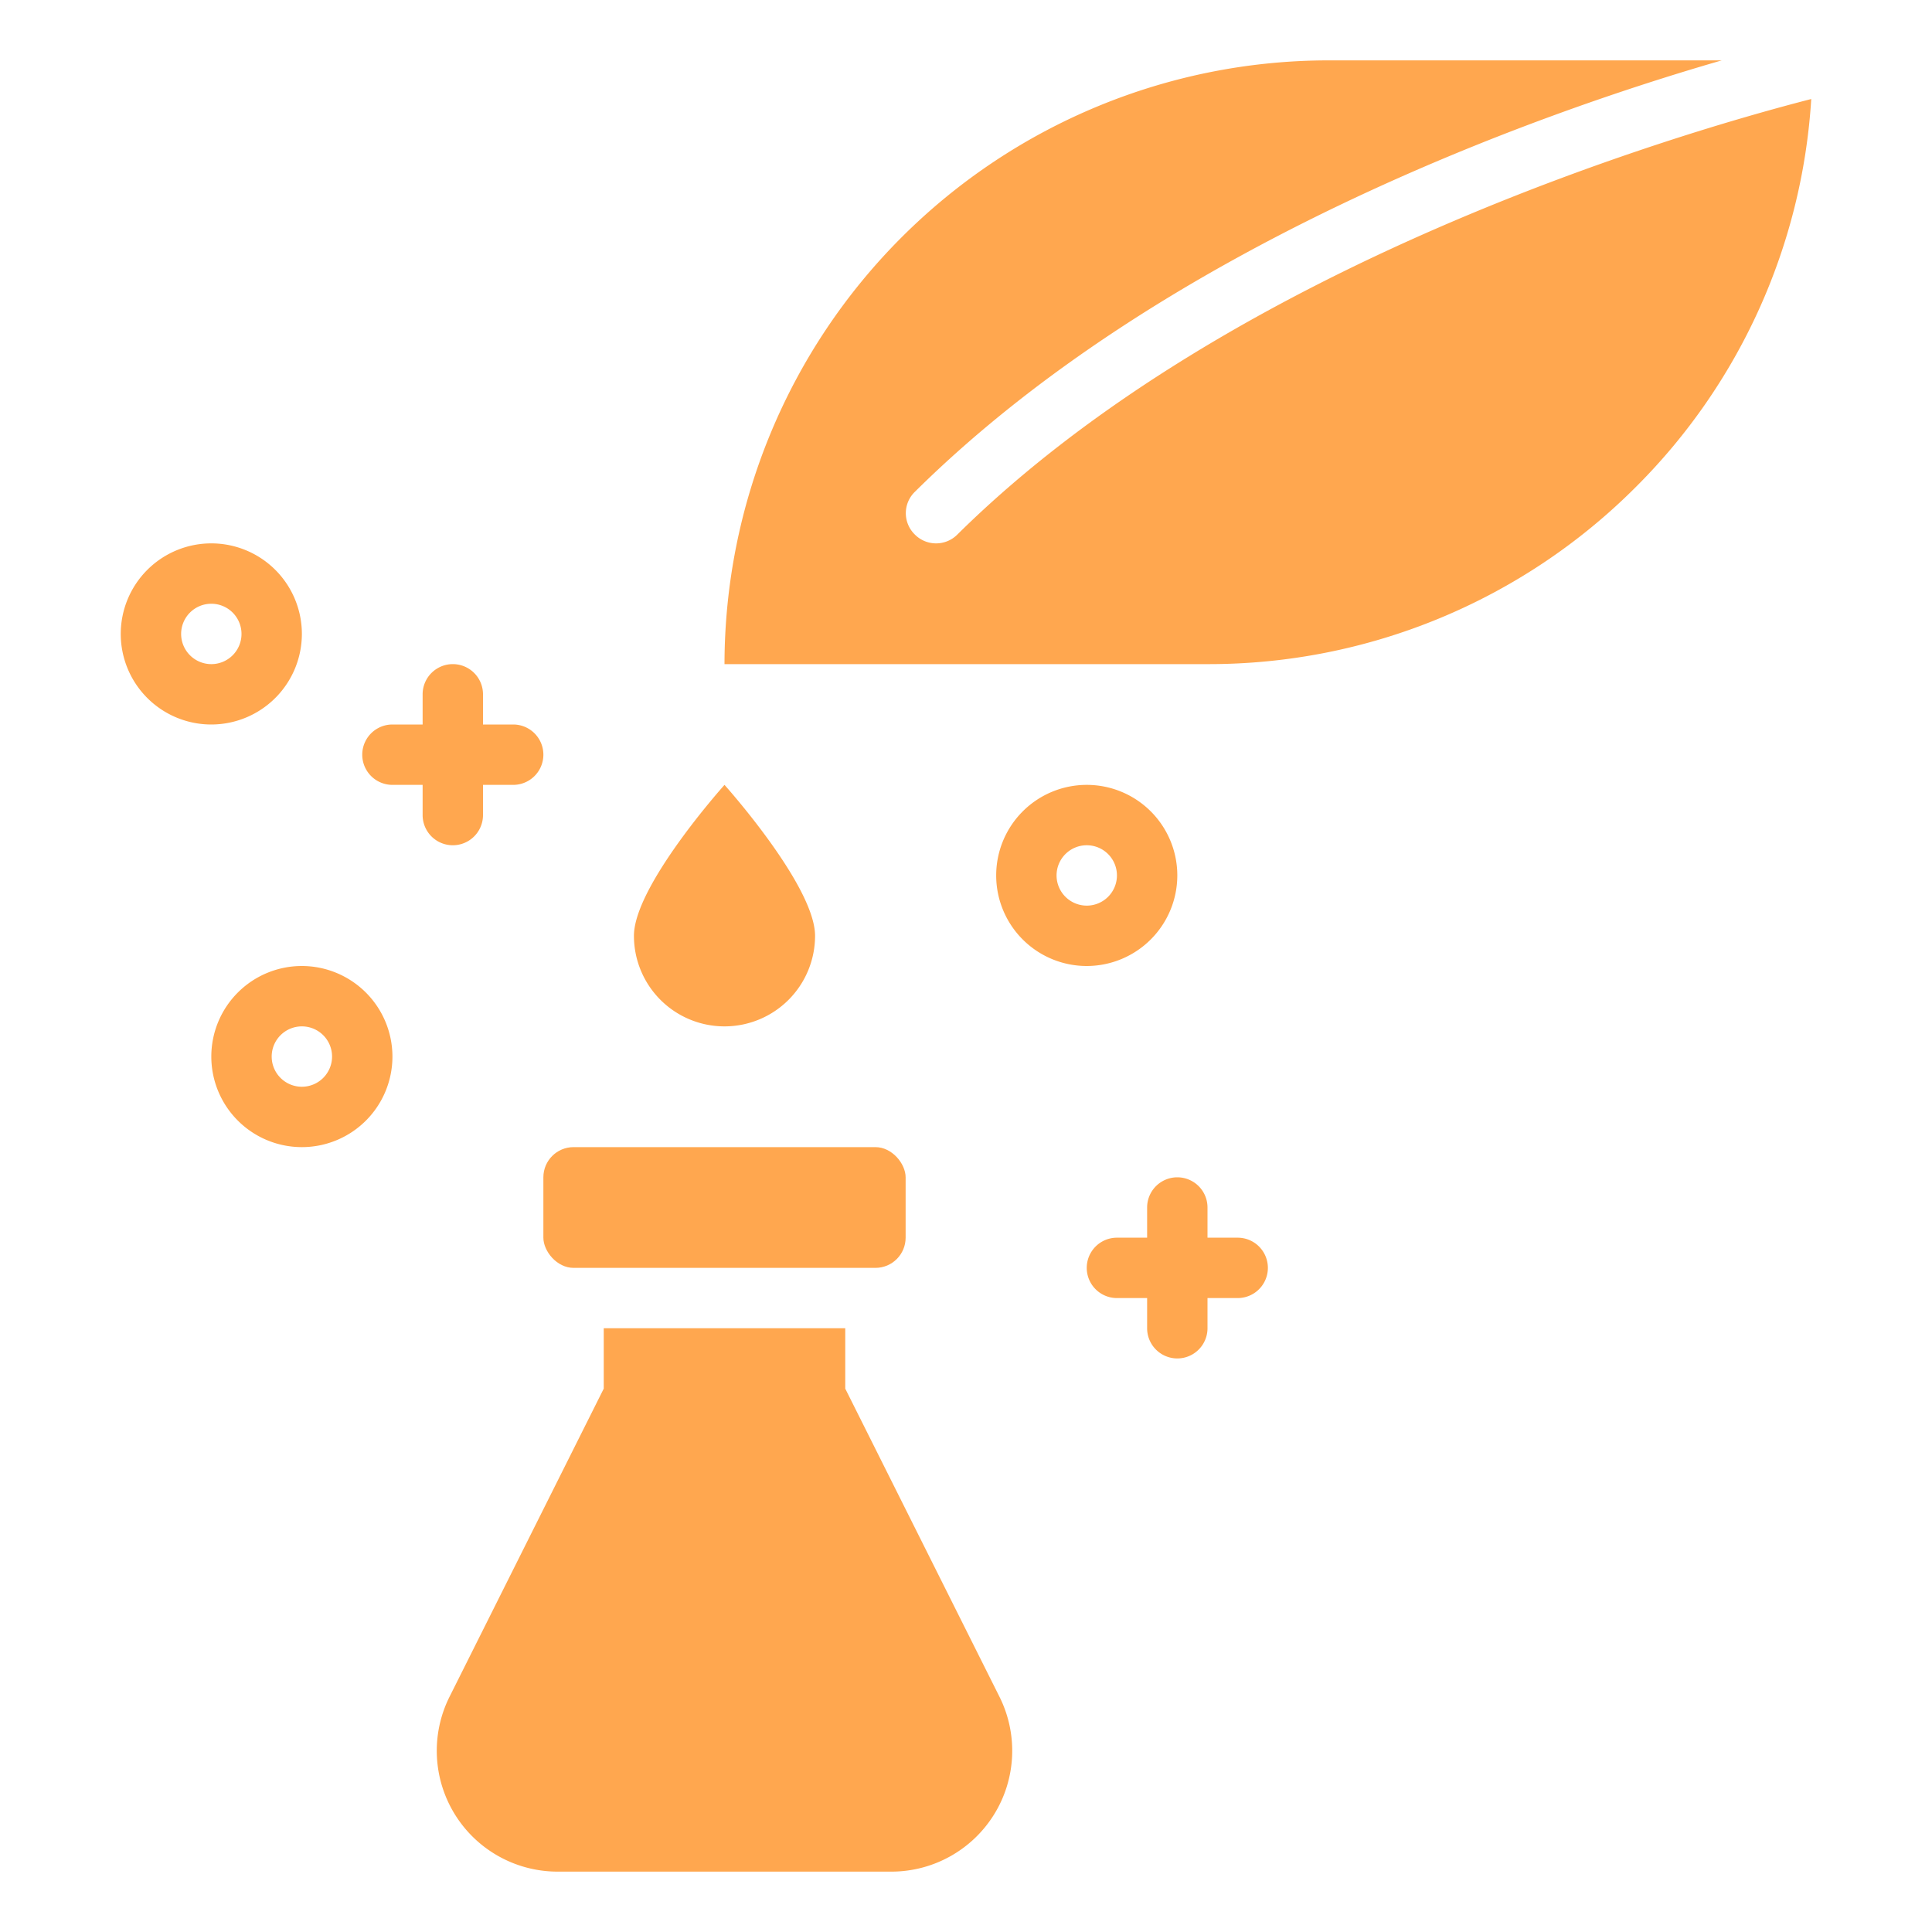
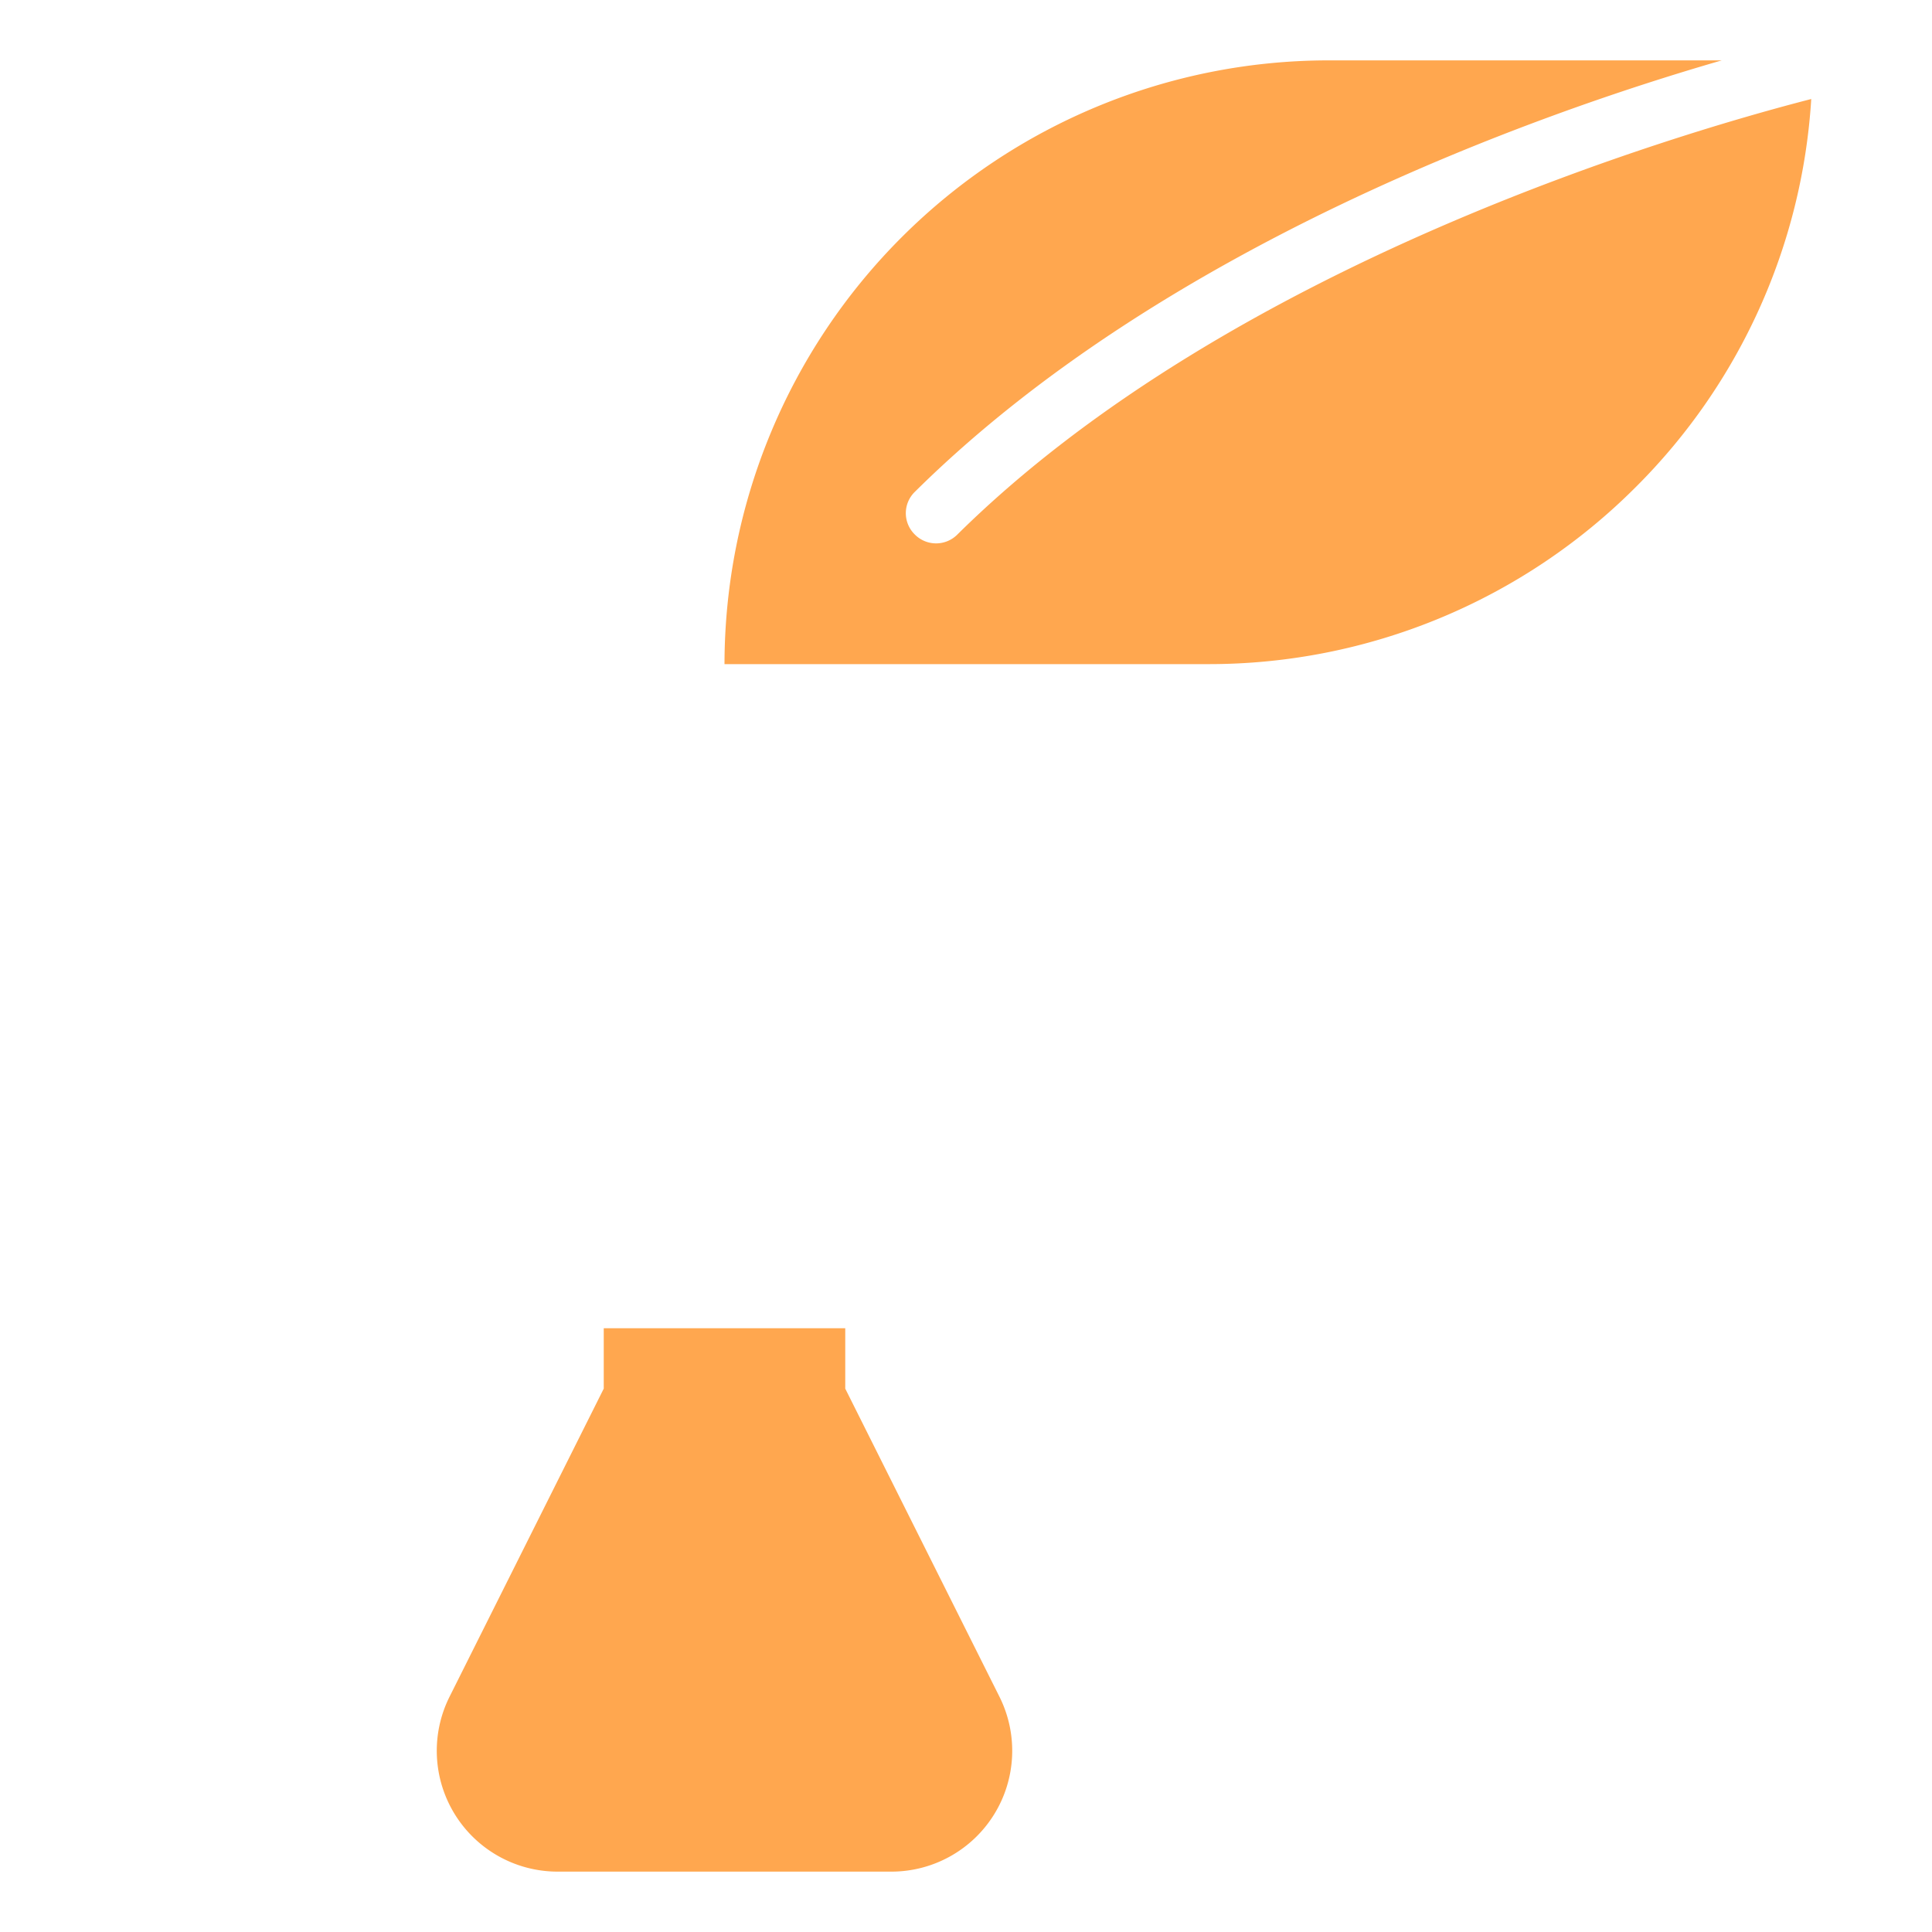
<svg xmlns="http://www.w3.org/2000/svg" xml:space="preserve" style="enable-background:new 0 0 512 512" viewBox="0 0 512 512" y="0" x="0" height="512" width="512" version="1.1">
  <g>
    <path data-original="#000000" opacity="1" fill="#ffa74f" d="M253.686 141.68a7.939 7.939 0 0 1-11.3-.08 7.889 7.889 0 0 1 .08-11.28C308 65.44 406.7 30.32 456.287 16H352.222A160.169 160.169 0 0 0 192 176h128.178a159.831 159.831 0 0 0 113.277-46.88A159.016 159.016 0 0 0 480 26.24c-34.849 8.96-153.733 43.68-226.314 115.44zM224 368v-16h-64v16l-40.88 81.68A32.024 32.024 0 0 0 147.76 496h88.48a32.024 32.024 0 0 0 28.64-46.32z" />
-     <rect data-original="#000000" opacity="1" fill="#ffa74f" rx="8" y="304" x="144" height="32" width="96" />
-     <path data-original="#000000" opacity="1" fill="#ffa74f" d="M192 272a24 24 0 0 0 24-24c0-13.255-24-40-24-40s-24 26.745-24 40a24 24 0 0 0 24 24zM312 232a24 24 0 1 0-24 24 24.027 24.027 0 0 0 24-24zm-32 0a8 8 0 1 1 8 8 8.008 8.008 0 0 1-8-8zM80 256a24 24 0 1 0 24 24 24.027 24.027 0 0 0-24-24zm0 32a8 8 0 1 1 8-8 8.011 8.011 0 0 1-8 8zM80 168a24 24 0 1 0-24 24 24.027 24.027 0 0 0 24-24zm-32 0a8 8 0 1 1 8 8 8.011 8.011 0 0 1-8-8zM128 216v-8h8a8 8 0 0 0 0-16h-8v-8a8 8 0 0 0-16 0v8h-8a8 8 0 0 0 0 16h8v8a8 8 0 0 0 16 0zM328 328h-8v-8a8 8 0 0 0-16 0v8h-8a8 8 0 0 0 0 16h8v8a8 8 0 0 0 16 0v-8h8a8 8 0 0 0 0-16z" />
  </g>
</svg>